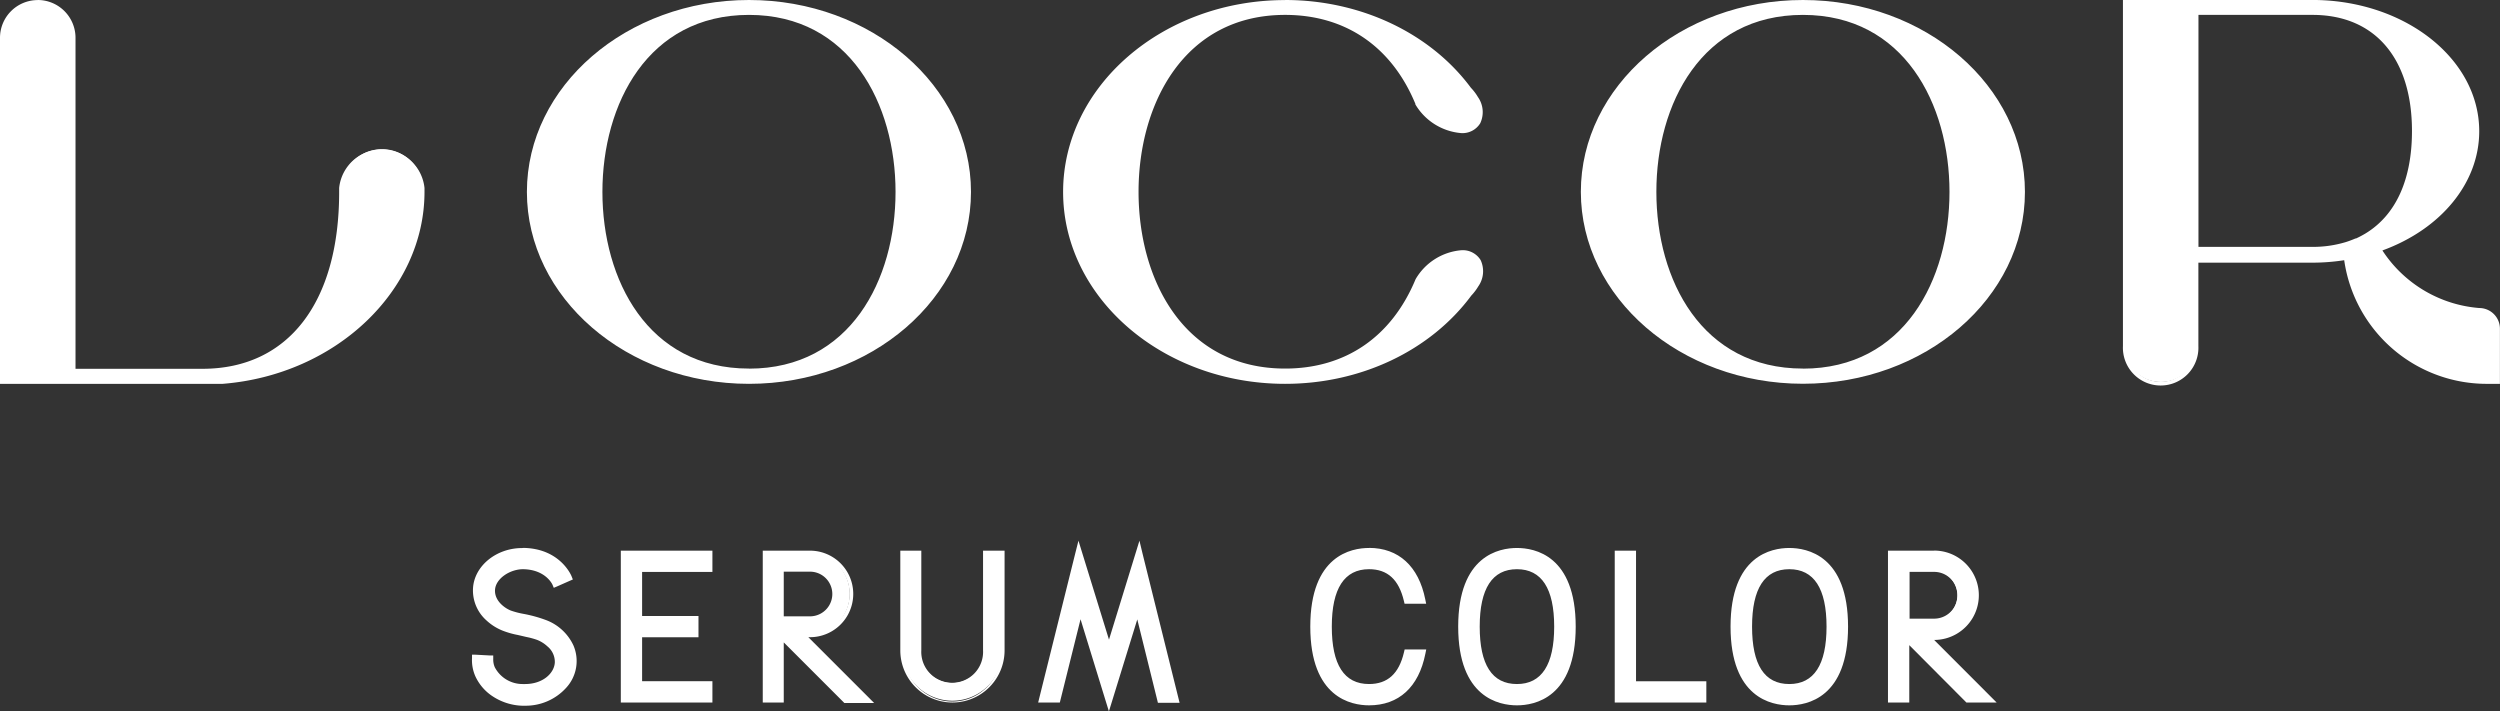
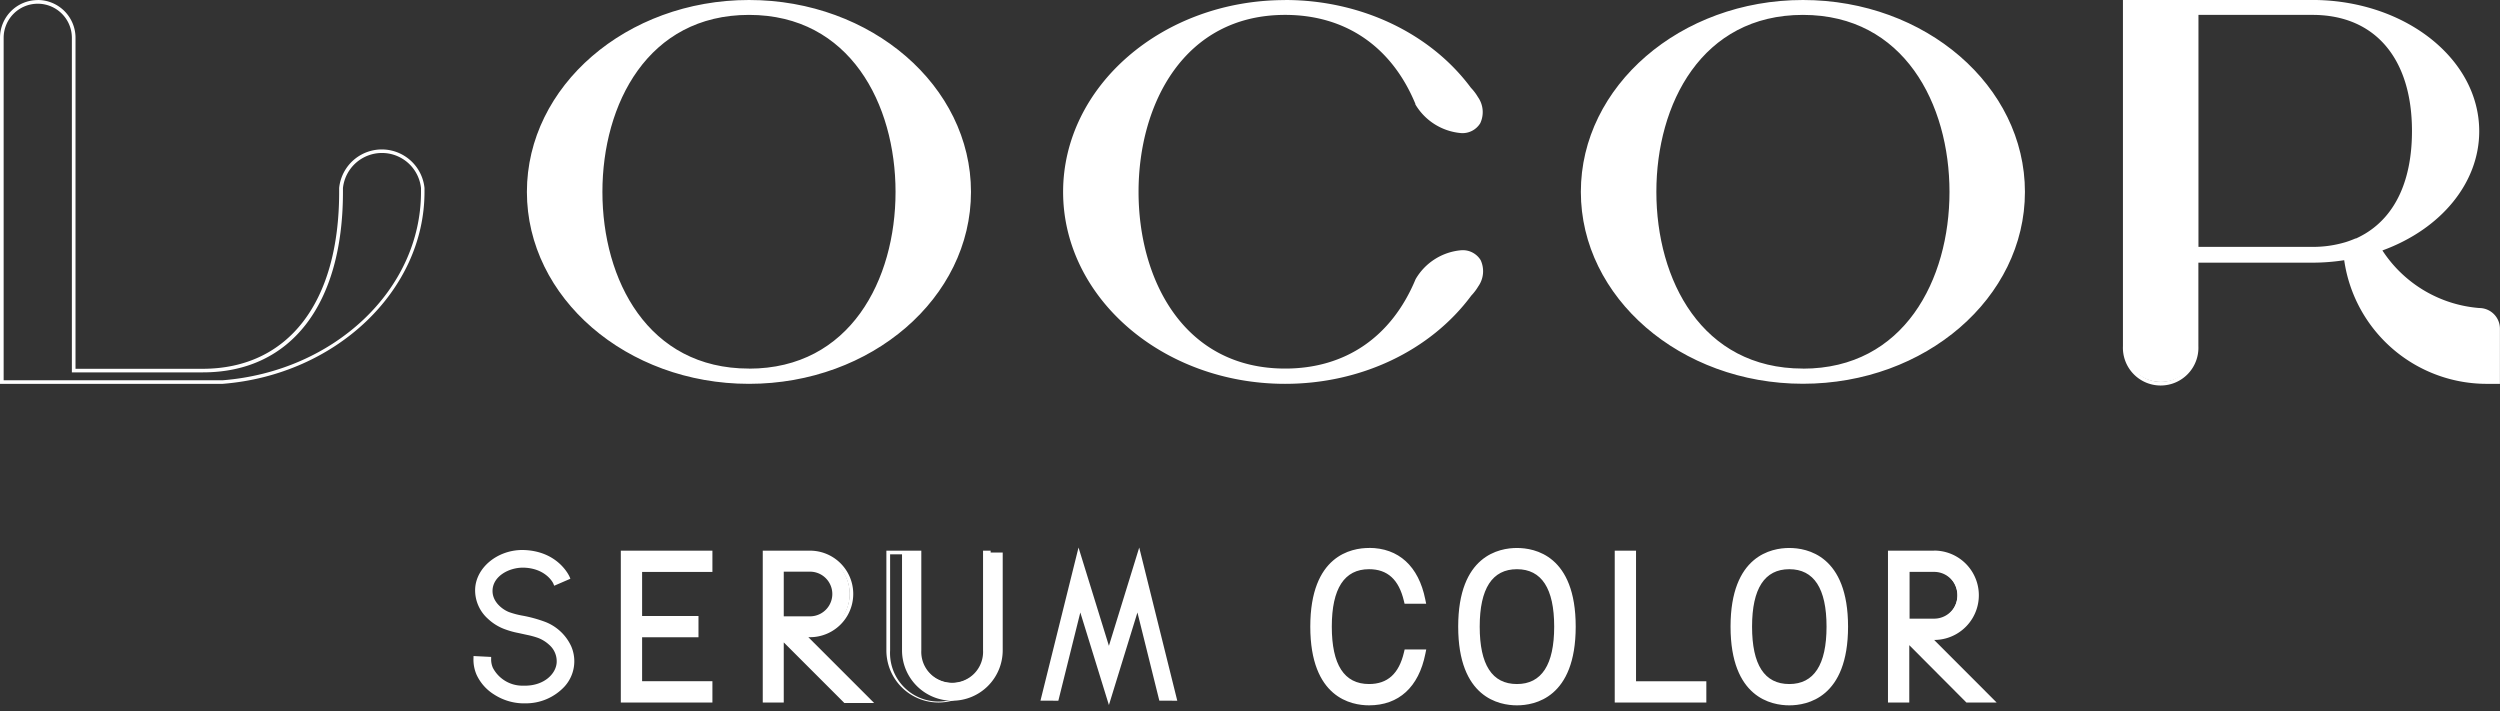
<svg xmlns="http://www.w3.org/2000/svg" viewBox="0 0 335.69 95.51">
  <rect x="0" y="0" width="335.69" height="95.51" fill="#333333" stroke="none" />
  <defs>
    <style>.cls-1{fill:#fff;}</style>
  </defs>
  <title>logo_mv</title>
  <g id="レイヤー_2" data-name="レイヤー 2">
    <g id="Photo">
      <path class="cls-1" d="M100.57,51.29C84.26,51.29,71,39.84,71,25.77S84.26.25,100.57.25s29.57,11.45,29.57,25.52-13.27,25.52-29.57,25.52m0-49.49c-13.77,0-19.93,12-19.93,24s6.16,24,19.93,24,19.93-12,19.93-24-6.16-24-19.93-24" />
      <path class="cls-1" d="M100.57.5c16.17,0,29.32,11.33,29.32,25.27S116.74,51,100.57,51,71.24,39.71,71.24,25.77,84.4.5,100.57.5m0,49.49c13.93,0,20.17-12.16,20.17-24.22S114.5,1.55,100.57,1.55,80.4,13.72,80.4,25.77,86.64,50,100.57,50m0-50C84.13,0,70.75,11.56,70.75,25.77s13.38,25.77,29.82,25.77S130.38,40,130.38,25.77,117,0,100.57,0m0,49.49C87,49.5,80.89,37.58,80.89,25.77S87,2,100.57,2,120.25,14,120.25,25.77,114.17,49.5,100.57,49.5" />
      <path class="cls-1" d="M242.09,51.29c-16.31,0-29.57-11.45-29.57-25.52S225.79.25,242.09.25s29.57,11.45,29.57,25.52S258.4,51.29,242.09,51.29m0-49.49c-13.77,0-19.93,12-19.93,24s6.16,24,19.93,24,19.92-12,19.92-24-6.16-24-19.92-24" />
      <path class="cls-1" d="M242.09.5c16.17,0,29.32,11.33,29.32,25.27S258.26,51,242.09,51s-29.33-11.34-29.33-25.28S225.92.5,242.09.5m0,49.49c13.93,0,20.17-12.16,20.17-24.22S256,1.55,242.09,1.55s-20.17,12.16-20.17,24.21S228.16,50,242.09,50m0-50c-16.44,0-29.82,11.56-29.82,25.76s13.38,25.77,29.82,25.77S271.9,40,271.9,25.77,258.53,0,242.09,0m0,49.49c-13.6,0-19.68-11.92-19.68-23.73S228.5,2,242.09,2,261.77,14,261.77,25.77,255.69,49.5,242.09,49.5" />
      <path class="cls-1" d="M172.56,51.29c-16.3,0-29.57-11.45-29.57-25.52S156.26.25,172.56.25C182.63.25,191.92,4.66,197.4,12a6.22,6.22,0,0,1,.89,1.17,3.28,3.28,0,0,1,.31,3.28,2.56,2.56,0,0,1-2.36,1.2,7.63,7.63,0,0,1-5.9-3.7C187,6.1,180.76,1.8,172.56,1.8c-13.76,0-19.93,12-19.93,24s6.16,24,19.93,24c8.2,0,14.49-4.3,17.72-12.1a7.6,7.6,0,0,1,6-3.79A2.58,2.58,0,0,1,198.6,35a3.3,3.3,0,0,1-.3,3.28,7.3,7.3,0,0,1-.94,1.23c-5.45,7.34-14.72,11.73-24.79,11.73" />
      <path class="cls-1" d="M172.56.5c10,0,19.2,4.37,24.64,11.69a6.14,6.14,0,0,1,.87,1.14,3,3,0,0,1,.3,3,2.33,2.33,0,0,1-2.15,1.07,7.37,7.37,0,0,1-5.69-3.57l0-.07c-3.27-7.89-9.65-12.25-17.94-12.25-13.93,0-20.17,12.16-20.17,24.21S158.63,50,172.56,50c8.3,0,14.68-4.35,17.94-12.25a7.39,7.39,0,0,1,5.72-3.64,2.35,2.35,0,0,1,2.15,1.07,3.06,3.06,0,0,1-.3,3,6.81,6.81,0,0,1-.91,1.19C191.77,46.67,182.56,51,172.56,51c-16.17,0-29.32-11.34-29.32-25.28S156.4.5,172.56.5m0-.49c-16.44,0-29.81,11.56-29.81,25.76s13.37,25.77,29.81,25.77c10.15,0,19.5-4.43,25-11.85a7,7,0,0,0,.94-1.24,3.53,3.53,0,0,0,.31-3.53,2.81,2.81,0,0,0-2.58-1.32,7.86,7.86,0,0,0-6.15,3.89c-3.22,7.76-9.43,12-17.52,12-13.6,0-19.68-11.92-19.68-23.73S159,2,172.56,2c8.09,0,14.3,4.24,17.49,11.94h0l0,.08a7.91,7.91,0,0,0,6.13,3.85,2.79,2.79,0,0,0,2.58-1.32,3.51,3.51,0,0,0-.31-3.52,6.68,6.68,0,0,0-.94-1.24C192.07,4.45,182.71,0,172.56,0" />
      <path class="cls-1" d="M290.13,51.29a4.83,4.83,0,0,1-4.83-4.82V.25h25.45c12.1.1,21.91,7.86,21.91,17.39,0,6.85-5.15,13-13.14,15.86a17.41,17.41,0,0,0,13.4,8.1h0a2.54,2.54,0,0,1,2.52,2.53v7.16H334.2A19.09,19.09,0,0,1,315,34.66a28.12,28.12,0,0,1-4.49.37H295V46.47a4.83,4.83,0,0,1-4.82,4.82m20.38-17.81a15.45,15.45,0,0,0,4.54-.65,12.26,12.26,0,0,0,1.4-.53,13.44,13.44,0,0,0,1.3-.68c4.11-2.48,6.38-7.45,6.38-14,0-9.92-5.09-15.84-13.61-15.84H295V33.48Z" />
      <path class="cls-1" d="M310.51.49h0c12.08,0,21.91,7.69,21.91,17.14,0,7-5.47,13.09-13.26,15.72l.13.22a17.59,17.59,0,0,0,13.62,8.26h0a2.29,2.29,0,0,1,2.29,2.29V51h-1a18.9,18.9,0,0,1-19-16.6h0v-.06a28.09,28.09,0,0,1-4.7.41h-15.8V46.47a4.58,4.58,0,1,1-9.15,0V.49h25m-15.8,33.23h15.8a15.64,15.64,0,0,0,4.61-.66,12.88,12.88,0,0,0,1.43-.54h0a14.24,14.24,0,0,0,1.3-.69c4.16-2.51,6.5-7.43,6.5-14.19,0-10.07-5.18-16.08-13.85-16.08h-15.8V33.72M310.51,0H285.06V46.47a5.07,5.07,0,1,0,10.13,0V35.27h15.31a28.1,28.1,0,0,0,4.27-.33,19.34,19.34,0,0,0,19.42,16.6h1.49v-7.4a2.78,2.78,0,0,0-2.78-2.78,17.14,17.14,0,0,1-13-7.73c7.92-2.89,13-9.11,13-16C332.91,8,323.13.22,311,0h-.49ZM295.2,2h15.31c8.37,0,13.36,5.83,13.36,15.59,0,6.53-2.16,11.29-6.26,13.77a13.69,13.69,0,0,1-1.25.66l-.08,0h0a12.76,12.76,0,0,1-1.31.49,15.19,15.19,0,0,1-4.46.64H295.2Z" />
-       <path class="cls-1" d="M.25,51.29V5.08a4.82,4.82,0,0,1,9.65,0V49.74H27.25c11.62,0,18.55-9,18.55-24v-.53a5.51,5.51,0,0,1,11,0v.54C56.78,38.89,45,50.1,29.93,51.29H.25Z" />
      <path class="cls-1" d="M5.07.5A4.58,4.58,0,0,1,9.65,5.08V50h17.6c11.77,0,18.8-9.07,18.8-24.22v-.53a5.27,5.27,0,0,1,10.48,0v.53c0,13.15-11.72,24.1-26.62,25.28H.49v-46A4.58,4.58,0,0,1,5.07.5m0-.49A5.07,5.07,0,0,0,0,5.08V51.54H29.91C45.13,50.33,57,39,57,25.77v-.53a5.76,5.76,0,0,0-11.46,0v.55c0,14.84-6.85,23.71-18.31,23.73H10.14V5.08A5.08,5.08,0,0,0,5.07,0" />
      <polygon class="cls-1" points="217.07 94.09 217.07 74.19 219.44 74.19 219.44 91.72 228.88 91.72 228.88 94.09 217.07 94.09" />
      <path class="cls-1" d="M219.19,74.43V92h9.44v1.87H217.32V74.43Zm.49-.49h-2.86V94.33h12.3V91.48h-9.44V73.94Z" />
      <path class="cls-1" d="M203.69,94.46c-4.86,0-7.65-3.76-7.65-10.32s2.79-10.32,7.65-10.32,7.65,3.76,7.65,10.32-2.79,10.32-7.65,10.32m0-18.27c-4.36,0-5.28,4.33-5.28,8s.92,8,5.28,8,5.28-4.33,5.28-8-.92-8-5.28-8" />
      <path class="cls-1" d="M203.69,74.07c4.09,0,7.4,2.84,7.4,10.07s-3.31,10.07-7.4,10.07-7.4-2.84-7.4-10.07,3.31-10.07,7.4-10.07m0,18.27c4.57,0,5.53-4.46,5.53-8.2s-1-8.2-5.53-8.2-5.53,4.46-5.53,8.2,1,8.2,5.53,8.2m0-18.76c-2.37,0-7.89,1-7.89,10.56s5.52,10.57,7.89,10.57,7.89-1,7.89-10.57-5.52-10.56-7.89-10.56m0,18.27c-3.34,0-5-2.59-5-7.71s1.69-7.71,5-7.71,5,2.59,5,7.71-1.69,7.71-5,7.71" />
      <path class="cls-1" d="M240.26,94.46c-4.86,0-7.65-3.76-7.65-10.32s2.79-10.32,7.65-10.32,7.65,3.76,7.65,10.32-2.79,10.32-7.65,10.32m0-18.27c-4.36,0-5.28,4.33-5.28,8s.92,8,5.28,8,5.28-4.33,5.28-8-.92-8-5.28-8" />
      <path class="cls-1" d="M240.26,74.07c4.09,0,7.4,2.84,7.4,10.07s-3.31,10.07-7.4,10.07-7.4-2.84-7.4-10.07,3.31-10.07,7.4-10.07m0,18.27c4.57,0,5.53-4.46,5.53-8.2s-1-8.2-5.53-8.2-5.53,4.46-5.53,8.2,1,8.2,5.53,8.2m0-18.76c-2.37,0-7.89,1-7.89,10.56s5.52,10.57,7.89,10.57,7.89-1,7.89-10.57-5.52-10.56-7.89-10.56m0,18.27c-3.34,0-5-2.59-5-7.71s1.69-7.71,5-7.71,5,2.59,5,7.71-1.69,7.71-5,7.71" />
      <path class="cls-1" d="M183.82,94.46c-4.86,0-7.65-3.76-7.65-10.32s2.79-10.32,7.65-10.32c3.85,0,6.45,2.38,7.32,6.71l.06.29h-2.41l0-.19c-.69-3-2.34-4.45-4.92-4.45-4.36,0-5.28,4.32-5.28,8s.92,8,5.28,8c2.58,0,4.24-1.5,4.92-4.45l0-.19h2.41l-.06.29c-.87,4.33-3.47,6.71-7.32,6.71" />
      <path class="cls-1" d="M183.82,74.07c3.33,0,6.15,1.89,7.08,6.51H189c-.59-2.53-2-4.64-5.16-4.64-4.57,0-5.53,4.46-5.53,8.2s1,8.2,5.53,8.2c3.14,0,4.57-2.11,5.16-4.64h1.91c-.93,4.62-3.74,6.51-7.08,6.51-4.09,0-7.4-2.84-7.4-10.07s3.31-10.07,7.4-10.07m0-.49c-2.37,0-7.89,1-7.89,10.56s5.52,10.57,7.89,10.57c4,0,6.67-2.45,7.56-6.91l.12-.59h-2.9l-.09.38c-.67,2.87-2.2,4.26-4.69,4.26-3.34,0-5-2.59-5-7.71s1.69-7.71,5-7.71c2.48,0,4,1.39,4.68,4.26l.09.38h2.9l-.12-.59c-.89-4.45-3.58-6.91-7.56-6.91" />
      <path class="cls-1" d="M264.1,94.09l-8-8v8H253.7V74.19h5.91a5.75,5.75,0,1,1,0,11.5h-.54l8.38,8.4Zm-4.48-10.76a3.39,3.39,0,0,0,0-6.77h-3.55v6.77Z" />
      <path class="cls-1" d="M259.62,74.43a5.51,5.51,0,0,1,0,11h-1.14l8.38,8.4H264.2l-8.37-8.4v8.4H254V74.43h5.67m-3.79,9.14h3.79a3.63,3.63,0,0,0,0-7.26h-3.79v7.26m3.79-9.63h-6.16V94.33h2.86v-7.7l7.53,7.56.14.14h4.06l-.84-.84-7.55-7.56a6,6,0,0,0,0-12m-3.3,2.86h3.3a3.14,3.14,0,0,1,0,6.28h-3.3Z" />
      <path class="cls-1" d="M113.52,94.21,105,85.67v8.42h-2.33V74.19h6.1a5.57,5.57,0,0,1,0,11.13H108l8.89,8.89ZM108.76,83a3.23,3.23,0,1,0,0-6.47H105V83Z" />
      <path class="cls-1" d="M108.76,74.43a5.32,5.32,0,0,1,0,10.64h-1.4L116.25,94h-2.62l-8.88-8.88v8.77h-1.84V74.43h5.85m-4,8.8h4a3.48,3.48,0,1,0,0-7h-4v7m4-9.29h-6.34V94.33h2.82V86.26l8,8,.14.14h4l-.84-.84-8-8h.22a5.81,5.81,0,0,0,0-11.62m-3.52,2.82h3.52a3,3,0,1,1,0,6h-3.52Z" />
      <polygon class="cls-1" points="83.6 94.09 83.6 74.19 95.41 74.19 95.41 76.56 85.97 76.56 85.97 82.95 93.54 82.95 93.54 85.32 85.97 85.32 85.97 91.72 95.41 91.72 95.41 94.09 83.6 94.09" />
      <path class="cls-1" d="M95.17,74.43v1.87H85.73V83.2h7.57v1.88H85.73V92h9.44v1.87H83.85V74.43Zm.49-.49H83.36V94.33h12.3V91.47H86.22V85.57h7.57V82.71H86.22V76.8h9.44V73.94Z" />
      <polygon class="cls-1" points="145.06 82.24 142.11 94.09 139.71 94.08 144.82 73.52 148.9 86.72 152.97 73.52 158.08 94.09 155.67 94.08 152.73 82.24 148.9 94.67 145.06 82.24" />
-       <path class="cls-1" d="M152.94,74.43l4.82,19.41h-1.9l-3.11-12.51L148.9,93.84,145,81.32l-3.11,12.52H140l4.82-19.41,4,13.12ZM153,72.6l-.52,1.69-3.57,11.6-3.58-11.6-.52-1.69-.43,1.71-4.83,19.41-.15.61h2.91l.09-.37,2.69-10.81L148.43,94l.47,1.52.47-1.52,3.34-10.83L155.39,94l.09.37h2.91l-.15-.61-4.82-19.41Z" />
      <path class="cls-1" d="M127.88,94.09a6.77,6.77,0,0,1-6.76-6.76V74.19h2.37V87.33a4.39,4.39,0,1,0,8.78,0V74.19h2.37V87.33a6.77,6.77,0,0,1-6.76,6.76" />
-       <path class="cls-1" d="M123.24,74.43V87.33a4.64,4.64,0,1,0,9.28,0V74.43h1.87V87.33a6.51,6.51,0,1,1-13,0V74.43h1.87m.49-.49h-2.86V87.33a7,7,0,1,0,14,0V73.94H132V87.33a4.15,4.15,0,1,1-8.29,0V73.94Z" />
+       <path class="cls-1" d="M123.24,74.43V87.33a4.64,4.64,0,1,0,9.28,0V74.43V87.33a6.51,6.51,0,1,1-13,0V74.43h1.87m.49-.49h-2.86V87.33a7,7,0,1,0,14,0V73.94H132V87.33a4.15,4.15,0,1,1-8.29,0V73.94Z" />
      <path class="cls-1" d="M70.08,94.44a7.41,7.41,0,0,1-3.71-1.17A6.19,6.19,0,0,1,64,90.62a5.08,5.08,0,0,1-.42-2.29l0-.24,2.37.12,0,.26a2.79,2.79,0,0,0,.23,1.2,4.48,4.48,0,0,0,4,2.4h.31c2.58,0,4.19-1.6,4.26-3.15a2.93,2.93,0,0,0-1-2.33,4.67,4.67,0,0,0-1.49-.93,10.79,10.79,0,0,0-1.45-.4L69.62,85a11.41,11.41,0,0,1-1.86-.52,6.64,6.64,0,0,1-2.24-1.39,5.13,5.13,0,0,1-1.72-4c.12-2.89,3-5.24,6.35-5.24,4.84.07,6.34,3.6,6.35,3.64l.09.22-2.17.94-.1-.23c0-.09-1-2.15-4.09-2.2-1.92,0-4,1.15-4.09,3-.09,1.65,1.46,2.71,2.3,3a11,11,0,0,0,1.74.45,17.88,17.88,0,0,1,3.07.85,6.37,6.37,0,0,1,3.44,3.24,5.05,5.05,0,0,1-.91,5.45,7.08,7.08,0,0,1-5.34,2.23h-.37" />
-       <path class="cls-1" d="M70.16,74.07h.1a6.39,6.39,0,0,1,6,3.48l-1.72.74s-1-2.3-4.31-2.35h-.08c-2,0-4.14,1.25-4.26,3.23-.11,1.82,1.59,2.94,2.45,3.28,1.21.47,2.77.51,4.81,1.31a6.11,6.11,0,0,1,3.31,3.11,4.79,4.79,0,0,1-.87,5.18,6.85,6.85,0,0,1-5.16,2.15h-.36a7.18,7.18,0,0,1-3.59-1.13,5.93,5.93,0,0,1-2.23-2.54,4.88,4.88,0,0,1-.4-2.17l1.87.1A3,3,0,0,0,66,89.78a4.7,4.7,0,0,0,4.2,2.55h.32c2.68,0,4.43-1.7,4.5-3.39a3.21,3.21,0,0,0-1.11-2.52,4.88,4.88,0,0,0-1.57-1,16,16,0,0,0-1.94-.51,17.88,17.88,0,0,1-2.52-.66,6.49,6.49,0,0,1-2.16-1.33A4.86,4.86,0,0,1,64,79.08c.11-2.78,2.92-5,6.11-5m0-.49h0c-3.52,0-6.48,2.46-6.6,5.48a5.38,5.38,0,0,0,1.79,4.22,7,7,0,0,0,2.32,1.44,11.49,11.49,0,0,0,1.9.53l.69.16.47.11a10.52,10.52,0,0,1,1.41.38,4.4,4.4,0,0,1,1.41.88,2.69,2.69,0,0,1,1,2.14c-.06,1.44-1.58,2.92-4,2.92h-.29a4.21,4.21,0,0,1-3.77-2.25,2.57,2.57,0,0,1-.21-1.08l0-.51-.51,0-1.87-.1-.47,0,0,.47a5.36,5.36,0,0,0,.44,2.41,6.43,6.43,0,0,0,2.41,2.76,7.66,7.66,0,0,0,3.84,1.21h.39A7.32,7.32,0,0,0,76,92.38a5.3,5.3,0,0,0,1-5.71,6.62,6.62,0,0,0-3.58-3.37,18,18,0,0,0-3.11-.87,10.85,10.85,0,0,1-1.7-.44c-.78-.3-2.23-1.28-2.14-2.79s2-2.77,3.77-2.77c3,.05,3.9,2,3.93,2.05l.19.45.45-.19L76.48,78l.44-.19-.18-.45c-.06-.15-1.58-3.72-6.48-3.79Z" />
    </g>
  </g>
</svg>